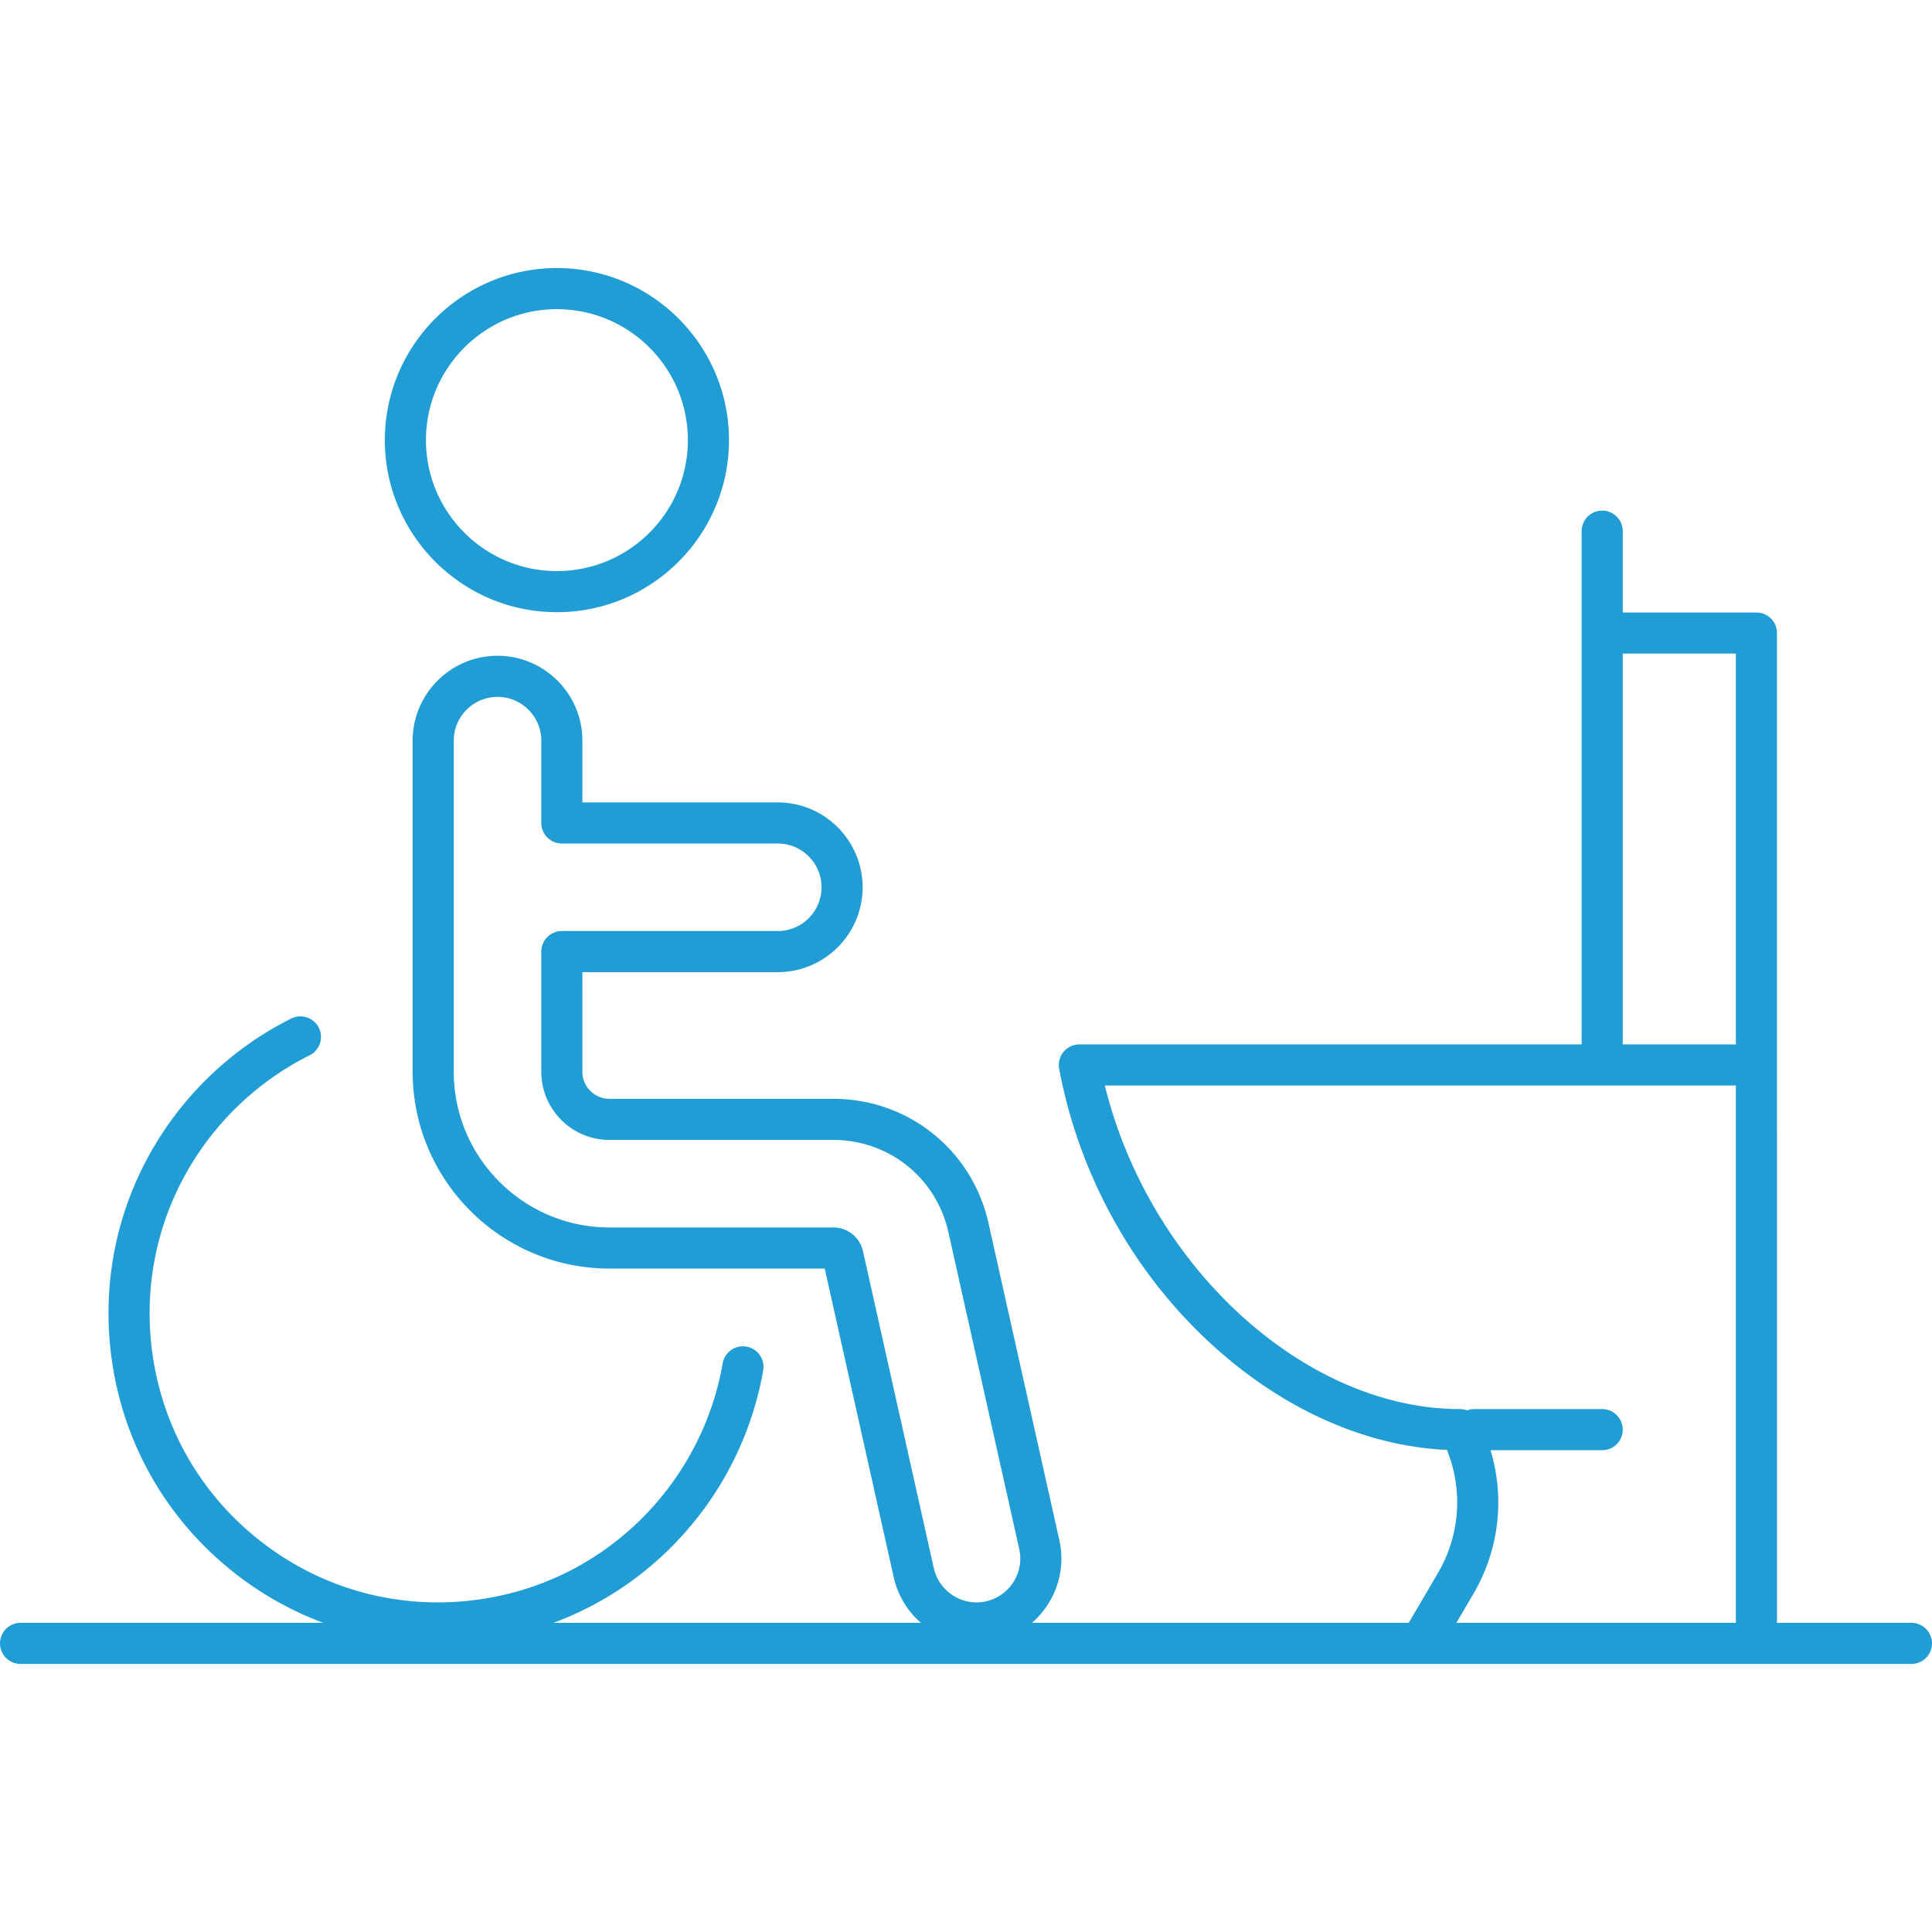
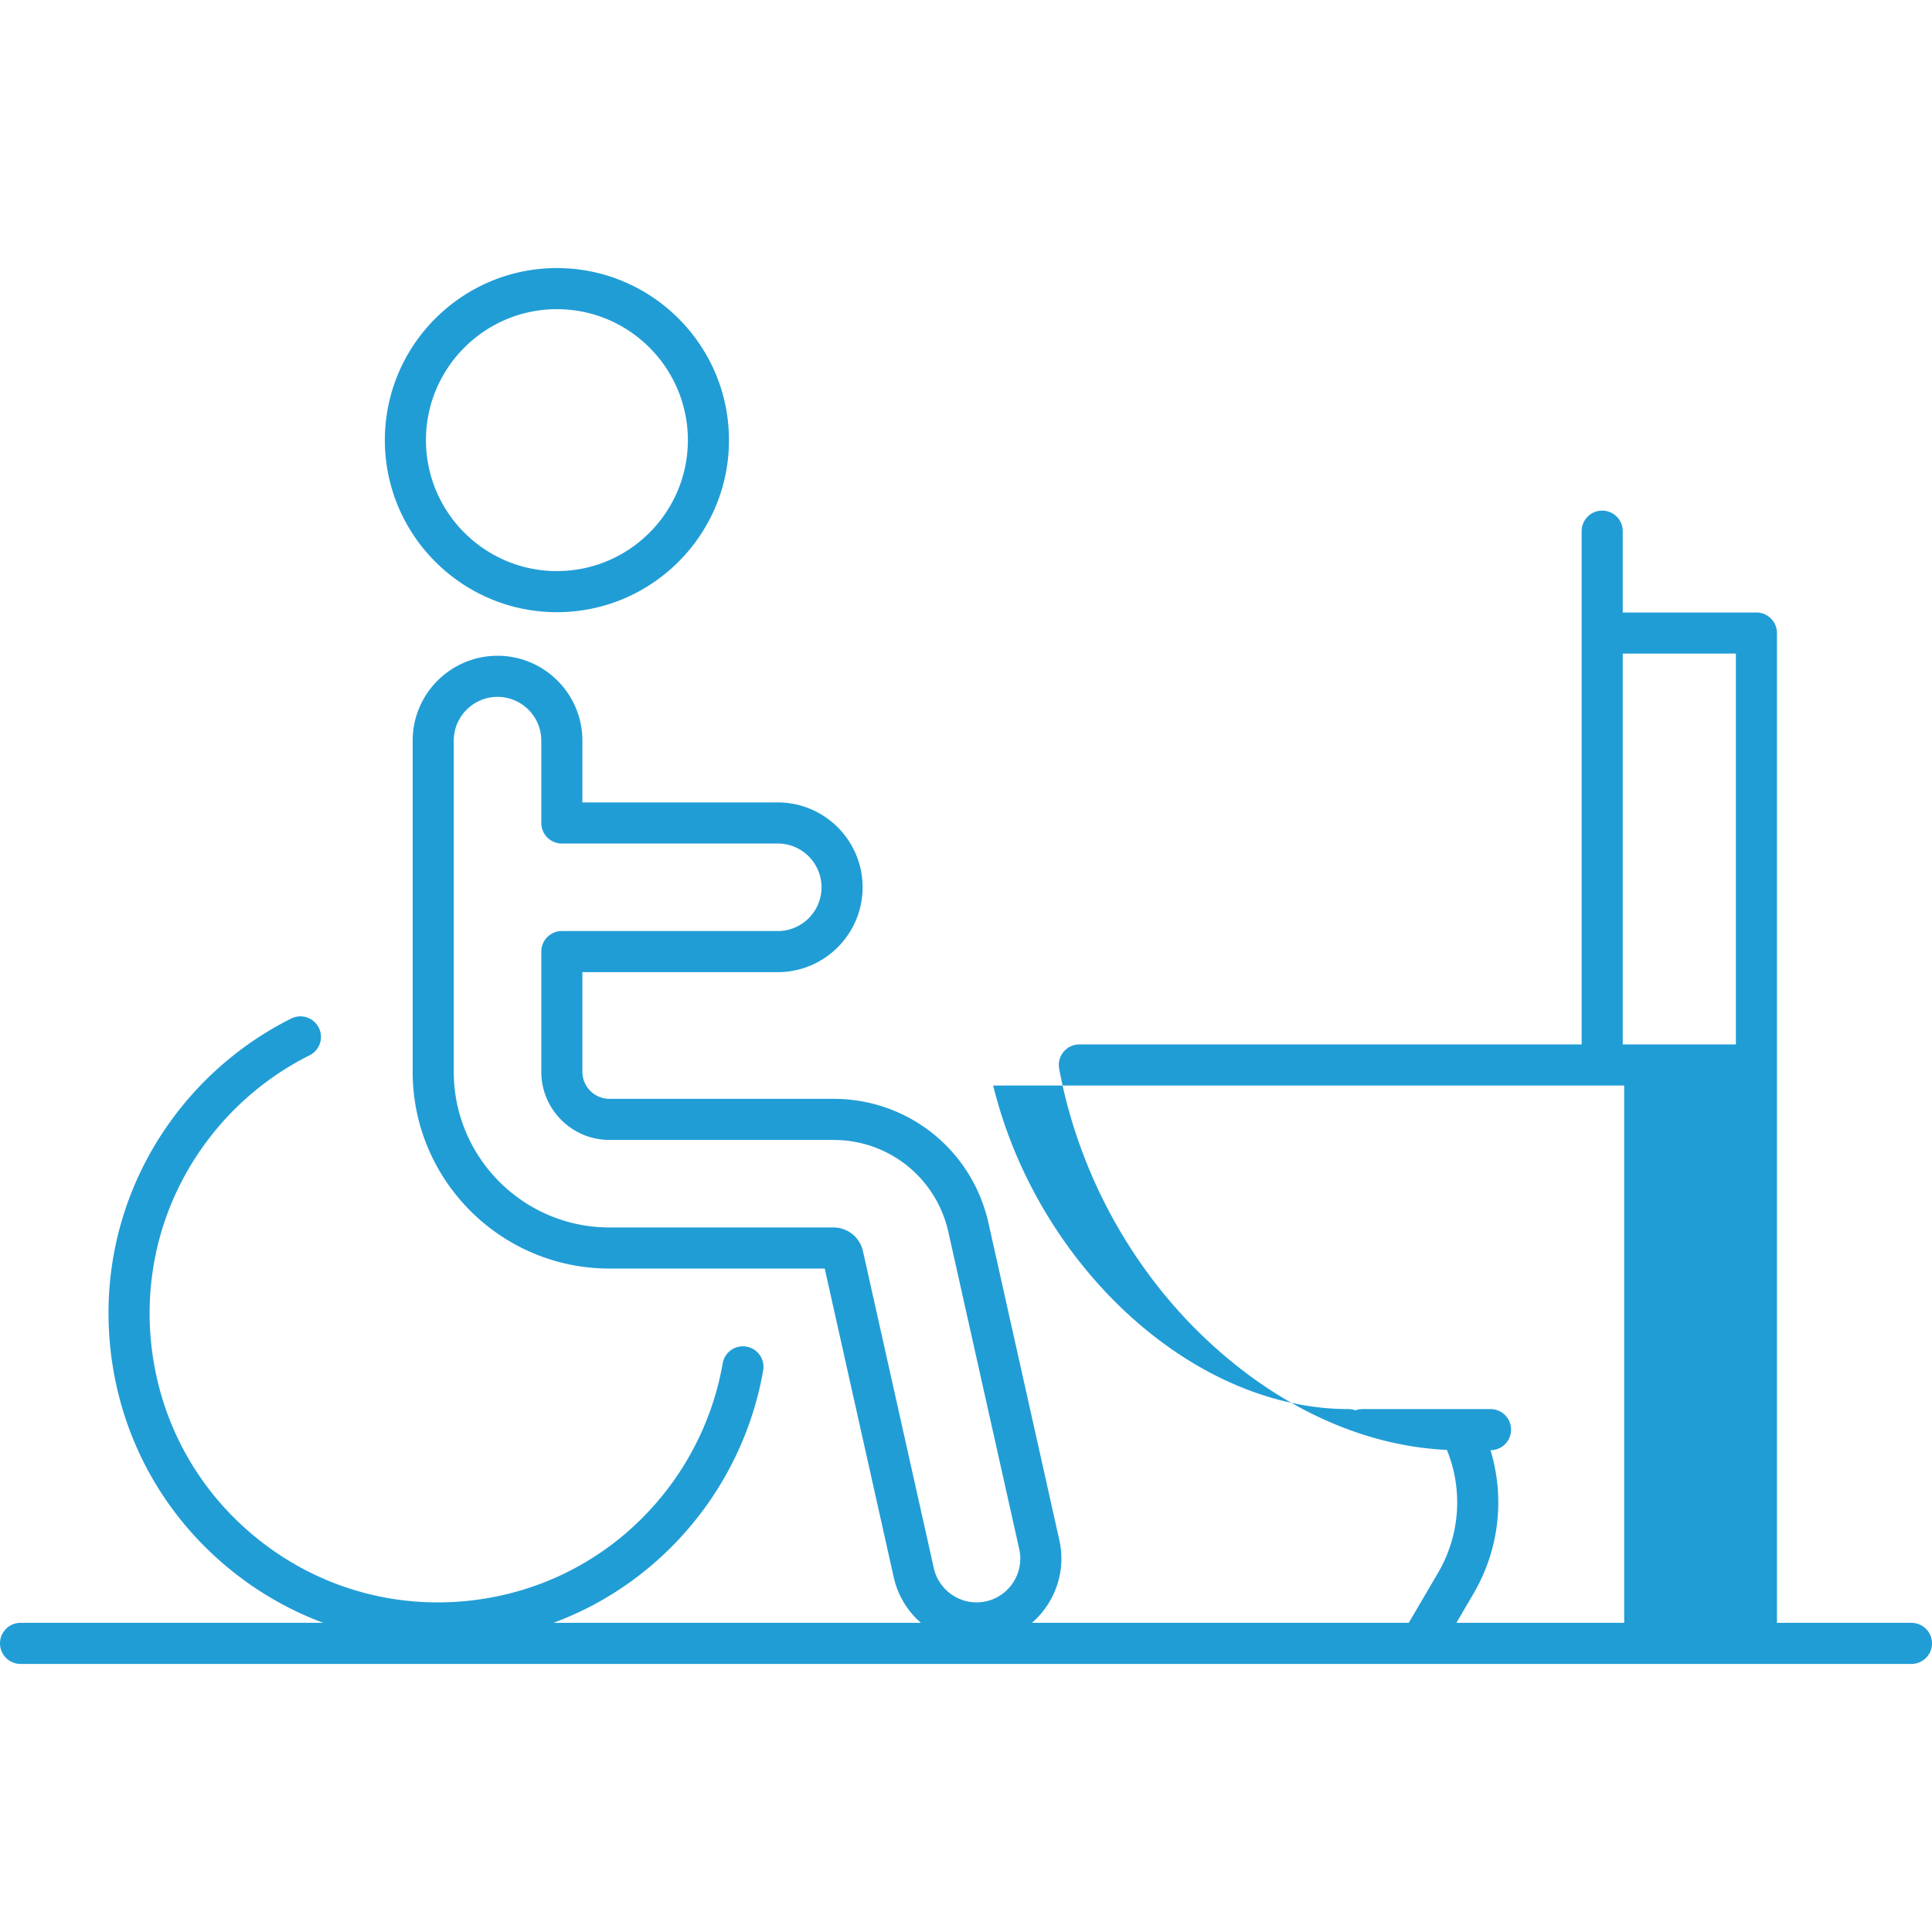
<svg xmlns="http://www.w3.org/2000/svg" version="1.1" width="512" height="512" x="0" y="0" viewBox="0 0 462.769 462.769" style="enable-background:new 0 0 512 512" xml:space="preserve" class="">
  <g>
-     <path d="M133.398 64.21c-22.725 0-41.214 18.488-41.214 41.214 0 22.725 18.488 41.214 41.214 41.214 22.725 0 41.213-18.488 41.213-41.214.001-22.726-18.488-41.214-41.213-41.214zm0 72.581c-17.296 0-31.368-14.071-31.368-31.367s14.072-31.368 31.368-31.368 31.367 14.072 31.367 31.368-14.071 31.367-31.367 31.367zM457.846 388.713h-32.209V151.635a4.923 4.923 0 0 0-4.923-4.923h-32.019v-19.483a4.923 4.923 0 1 0-9.846 0V250.167H258.54a4.926 4.926 0 0 0-4.84 5.827c4.675 25.029 17.392 48.243 35.808 65.368 17.113 15.913 37.259 25.041 57.065 25.931 3.907 9.608 3.161 20.439-2.149 29.498l-6.99 11.923H247.18c5.487-4.753 8.259-12.295 6.553-19.857l-16.978-75.961c-3.953-17.485-19.233-29.696-37.16-29.696h-53.618a6.485 6.485 0 0 1-6.478-6.478v-23.864h46.794c11.209 0 20.328-9.119 20.328-20.328s-9.119-20.328-20.328-20.328H139.5v-14.797c0-11.209-9.119-20.328-20.328-20.328s-20.328 9.119-20.328 20.328v79.317c0 25.989 21.144 47.134 47.134 47.134h51.568l16.53 73.96a20.29 20.29 0 0 0 6.512 10.898h-88.02c13.285-4.923 25.031-13.371 34.105-24.723 8.29-10.371 13.869-22.732 16.132-35.744a4.922 4.922 0 0 0-4.007-5.693c-2.673-.471-5.227 1.329-5.694 4.007-1.979 11.385-6.863 22.202-14.122 31.283-11.529 14.424-27.986 23.495-46.339 25.543-18.354 2.042-36.403-3.177-50.827-14.706-14.424-11.531-23.496-27.987-25.542-46.339-2.047-18.352 3.175-36.403 14.706-50.827 6.268-7.843 14.308-14.335 23.25-18.774a4.924 4.924 0 0 0-4.379-8.819c-10.218 5.073-19.403 12.489-26.562 21.445-13.172 16.479-19.138 37.1-16.8 58.066 2.338 20.965 12.7 39.766 29.179 52.938a79.113 79.113 0 0 0 21.745 12.343H4.923a4.923 4.923 0 1 0 0 9.846H457.847a4.923 4.923 0 1 0-.001-9.847zm-221.634-5.156c-.761.173-1.542.261-2.321.261-4.845 0-9.139-3.438-10.208-8.162l-16.978-75.964a7.248 7.248 0 0 0-7.108-5.682h-53.618c-20.561 0-37.288-16.727-37.288-37.288v-79.317c0-5.78 4.702-10.482 10.482-10.482s10.482 4.702 10.482 10.482v19.72a4.923 4.923 0 0 0 4.923 4.923h51.717c5.78 0 10.482 4.702 10.482 10.482 0 5.78-4.702 10.482-10.482 10.482h-51.717a4.923 4.923 0 0 0-4.923 4.923v28.787c0 9.001 7.323 16.324 16.324 16.324h53.618c13.294 0 24.625 9.056 27.553 22.01l16.975 75.953.003.012c1.275 5.637-2.275 11.26-7.916 12.536zm179.579 5.156h-66.943l4.071-6.944c6.186-10.553 7.573-22.962 4.103-34.405h26.75a4.923 4.923 0 1 0 0-9.846h-30.717a4.86 4.86 0 0 0-1.633.299 4.9 4.9 0 0 0-1.656-.299c-37.387 0-74.499-34.262-85.126-77.506h151.152v128.701zm0-138.547h-27.096v-93.609h27.096v93.609z" fill="#219dd6" data-original="#000000" opacity="1" />
+     <path d="M133.398 64.21c-22.725 0-41.214 18.488-41.214 41.214 0 22.725 18.488 41.214 41.214 41.214 22.725 0 41.213-18.488 41.213-41.214.001-22.726-18.488-41.214-41.213-41.214zm0 72.581c-17.296 0-31.368-14.071-31.368-31.367s14.072-31.368 31.368-31.368 31.367 14.072 31.367 31.368-14.071 31.367-31.367 31.367zM457.846 388.713h-32.209V151.635a4.923 4.923 0 0 0-4.923-4.923h-32.019v-19.483a4.923 4.923 0 1 0-9.846 0V250.167H258.54a4.926 4.926 0 0 0-4.84 5.827c4.675 25.029 17.392 48.243 35.808 65.368 17.113 15.913 37.259 25.041 57.065 25.931 3.907 9.608 3.161 20.439-2.149 29.498l-6.99 11.923H247.18c5.487-4.753 8.259-12.295 6.553-19.857l-16.978-75.961c-3.953-17.485-19.233-29.696-37.16-29.696h-53.618a6.485 6.485 0 0 1-6.478-6.478v-23.864h46.794c11.209 0 20.328-9.119 20.328-20.328s-9.119-20.328-20.328-20.328H139.5v-14.797c0-11.209-9.119-20.328-20.328-20.328s-20.328 9.119-20.328 20.328v79.317c0 25.989 21.144 47.134 47.134 47.134h51.568l16.53 73.96a20.29 20.29 0 0 0 6.512 10.898h-88.02c13.285-4.923 25.031-13.371 34.105-24.723 8.29-10.371 13.869-22.732 16.132-35.744a4.922 4.922 0 0 0-4.007-5.693c-2.673-.471-5.227 1.329-5.694 4.007-1.979 11.385-6.863 22.202-14.122 31.283-11.529 14.424-27.986 23.495-46.339 25.543-18.354 2.042-36.403-3.177-50.827-14.706-14.424-11.531-23.496-27.987-25.542-46.339-2.047-18.352 3.175-36.403 14.706-50.827 6.268-7.843 14.308-14.335 23.25-18.774a4.924 4.924 0 0 0-4.379-8.819c-10.218 5.073-19.403 12.489-26.562 21.445-13.172 16.479-19.138 37.1-16.8 58.066 2.338 20.965 12.7 39.766 29.179 52.938a79.113 79.113 0 0 0 21.745 12.343H4.923a4.923 4.923 0 1 0 0 9.846H457.847a4.923 4.923 0 1 0-.001-9.847zm-221.634-5.156c-.761.173-1.542.261-2.321.261-4.845 0-9.139-3.438-10.208-8.162l-16.978-75.964a7.248 7.248 0 0 0-7.108-5.682h-53.618c-20.561 0-37.288-16.727-37.288-37.288v-79.317c0-5.78 4.702-10.482 10.482-10.482s10.482 4.702 10.482 10.482v19.72a4.923 4.923 0 0 0 4.923 4.923h51.717c5.78 0 10.482 4.702 10.482 10.482 0 5.78-4.702 10.482-10.482 10.482h-51.717a4.923 4.923 0 0 0-4.923 4.923v28.787c0 9.001 7.323 16.324 16.324 16.324h53.618c13.294 0 24.625 9.056 27.553 22.01l16.975 75.953.003.012c1.275 5.637-2.275 11.26-7.916 12.536zm179.579 5.156h-66.943l4.071-6.944c6.186-10.553 7.573-22.962 4.103-34.405a4.923 4.923 0 1 0 0-9.846h-30.717a4.86 4.86 0 0 0-1.633.299 4.9 4.9 0 0 0-1.656-.299c-37.387 0-74.499-34.262-85.126-77.506h151.152v128.701zm0-138.547h-27.096v-93.609h27.096v93.609z" fill="#219dd6" data-original="#000000" opacity="1" />
  </g>
</svg>